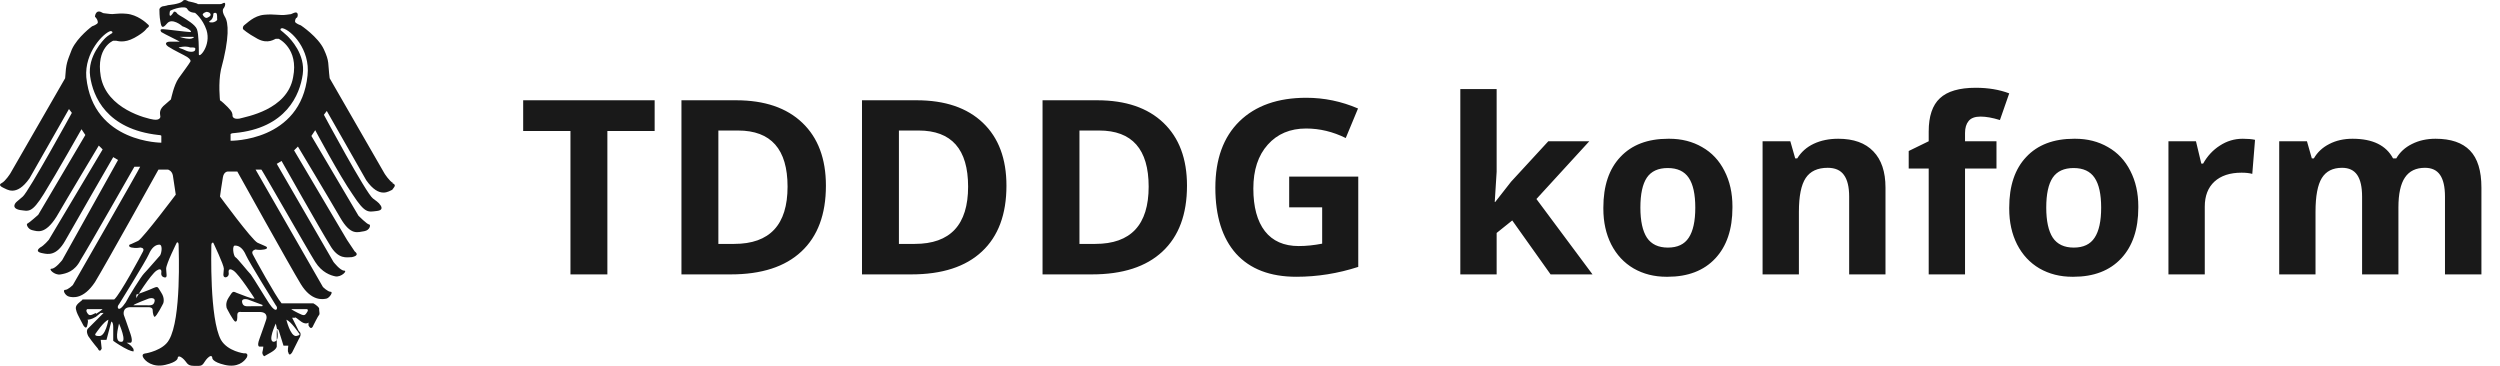
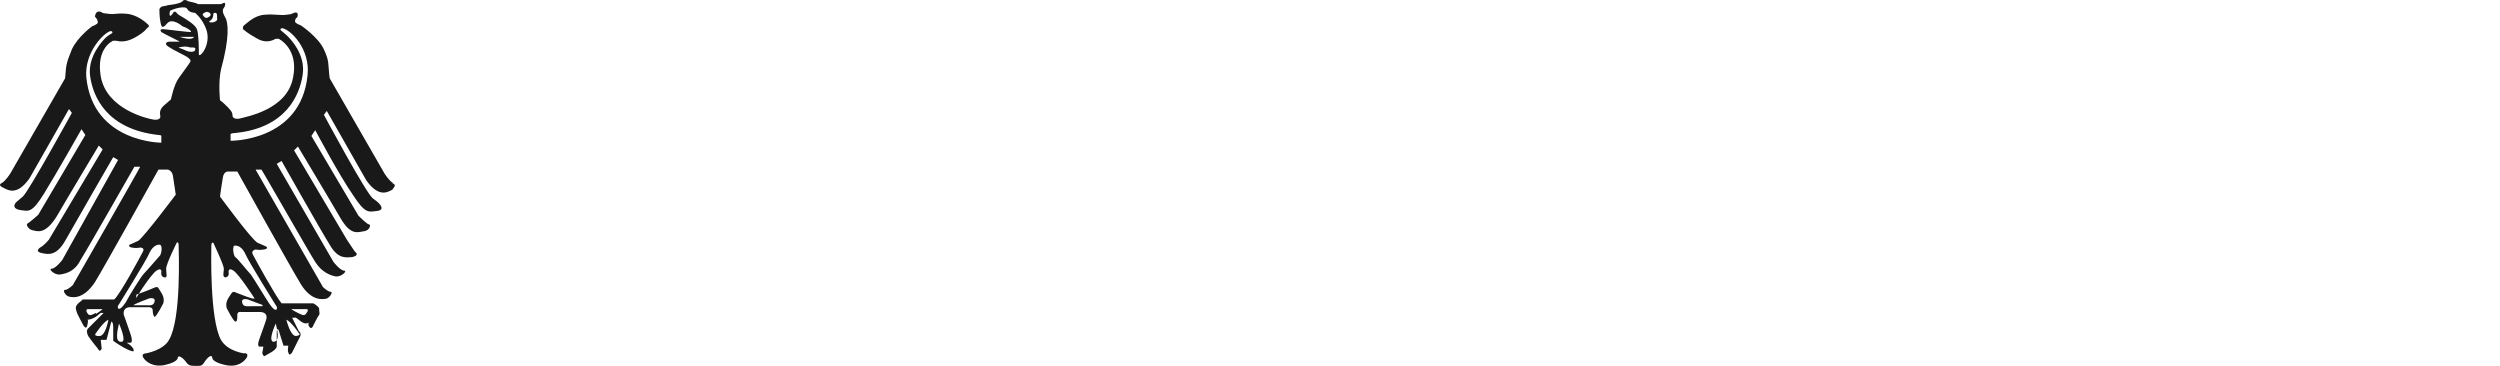
<svg xmlns="http://www.w3.org/2000/svg" width="164" height="24" viewBox="0 0 164 24" fill="none">
-   <path d="M42.945 8.594H39.844V18H37.422V8.594H34.32V6.578H42.945V8.594ZM44.703 6.578H48.289C50.154 6.578 51.602 7.07 52.633 8.055C53.664 9.039 54.18 10.414 54.18 12.18C54.18 14.06 53.643 15.5 52.57 16.5C51.503 17.5 49.958 18 47.938 18H44.703V6.578ZM47.125 8.562V16H48.164C50.497 16 51.664 14.747 51.664 12.242C51.664 9.789 50.581 8.562 48.414 8.562H47.125ZM56.547 6.578H60.133C61.997 6.578 63.445 7.07 64.477 8.055C65.508 9.039 66.023 10.414 66.023 12.18C66.023 14.06 65.487 15.5 64.414 16.5C63.346 17.5 61.802 18 59.781 18H56.547V6.578ZM58.969 8.562V16H60.008C62.341 16 63.508 14.747 63.508 12.242C63.508 9.789 62.425 8.562 60.258 8.562H58.969ZM68.391 6.578H71.977C73.841 6.578 75.289 7.07 76.32 8.055C77.352 9.039 77.867 10.414 77.867 12.18C77.867 14.06 77.331 15.5 76.258 16.5C75.19 17.5 73.646 18 71.625 18H68.391V6.578ZM70.812 8.562V16H71.852C74.185 16 75.352 14.747 75.352 12.242C75.352 9.789 74.268 8.562 72.102 8.562H70.812ZM89.102 11.586V17.508C87.768 17.94 86.414 18.156 85.039 18.156C83.32 18.156 82.003 17.651 81.086 16.641C80.18 15.625 79.727 14.182 79.727 12.312C79.727 10.443 80.253 8.992 81.305 7.961C82.362 6.93 83.826 6.414 85.695 6.414C86.867 6.414 87.997 6.648 89.086 7.117L88.281 9.055C87.438 8.638 86.57 8.43 85.68 8.43C84.633 8.43 83.794 8.784 83.164 9.492C82.534 10.195 82.219 11.154 82.219 12.367C82.219 13.575 82.471 14.508 82.977 15.164C83.487 15.815 84.227 16.141 85.195 16.141C85.685 16.141 86.198 16.088 86.734 15.984V13.602H84.57V11.586H89.102ZM98.18 18H95.797V5.844H98.18V11.266L98.055 13.25H98.086L99.125 11.922L101.57 9.266H104.258L100.789 13.055L104.469 18H101.719L99.203 14.461L98.18 15.281V18ZM109.508 9.102C110.31 9.102 111.026 9.284 111.656 9.648C112.292 10.008 112.781 10.529 113.125 11.211C113.474 11.888 113.648 12.664 113.648 13.539C113.648 13.565 113.648 13.591 113.648 13.617C113.648 15.039 113.273 16.151 112.523 16.953C111.773 17.755 110.729 18.156 109.391 18.156C109.37 18.156 109.346 18.156 109.32 18.156C108.518 18.156 107.799 17.974 107.164 17.609C106.534 17.24 106.044 16.713 105.695 16.031C105.352 15.349 105.18 14.57 105.18 13.695C105.18 13.669 105.18 13.643 105.18 13.617C105.18 12.19 105.552 11.083 106.297 10.297C107.042 9.5 108.089 9.102 109.438 9.102C109.458 9.102 109.482 9.102 109.508 9.102ZM110.781 11.664C110.495 11.237 110.036 11.023 109.406 11.023C108.776 11.023 108.318 11.234 108.031 11.656C107.75 12.078 107.609 12.732 107.609 13.617C107.609 14.497 107.753 15.156 108.039 15.594C108.331 16.026 108.789 16.242 109.414 16.242C110.044 16.242 110.5 16.026 110.781 15.594C111.068 15.162 111.211 14.505 111.211 13.625C111.211 12.74 111.068 12.086 110.781 11.664ZM120.586 9.102C121.596 9.102 122.365 9.378 122.891 9.93C123.422 10.477 123.688 11.268 123.688 12.305V18H121.305V12.898C121.305 12.263 121.19 11.789 120.961 11.477C120.737 11.164 120.383 11.008 119.898 11.008C119.232 11.008 118.75 11.232 118.453 11.68C118.156 12.128 118.008 12.865 118.008 13.891V18H115.625V9.266H117.445L117.766 10.391H117.898C118.159 9.969 118.521 9.648 118.984 9.43C119.453 9.211 119.987 9.102 120.586 9.102ZM126.523 8.625C126.523 7.625 126.768 6.898 127.258 6.445C127.747 5.987 128.531 5.758 129.609 5.758C130.427 5.758 131.159 5.88 131.805 6.125L131.195 7.875C130.711 7.724 130.286 7.648 129.922 7.648C129.557 7.648 129.297 7.745 129.141 7.938C128.984 8.13 128.906 8.391 128.906 8.719V9.266H130.969V11.055H128.906V18H126.523V11.055H125.211V9.906L126.523 9.266V8.625ZM136.133 9.102C136.935 9.102 137.651 9.284 138.281 9.648C138.917 10.008 139.406 10.529 139.75 11.211C140.099 11.888 140.273 12.664 140.273 13.539C140.273 13.565 140.273 13.591 140.273 13.617C140.273 15.039 139.898 16.151 139.148 16.953C138.398 17.755 137.354 18.156 136.016 18.156C135.995 18.156 135.971 18.156 135.945 18.156C135.143 18.156 134.424 17.974 133.789 17.609C133.159 17.24 132.669 16.713 132.32 16.031C131.977 15.349 131.805 14.57 131.805 13.695C131.805 13.669 131.805 13.643 131.805 13.617C131.805 12.19 132.177 11.083 132.922 10.297C133.667 9.5 134.714 9.102 136.062 9.102C136.083 9.102 136.107 9.102 136.133 9.102ZM137.406 11.664C137.12 11.237 136.661 11.023 136.031 11.023C135.401 11.023 134.943 11.234 134.656 11.656C134.375 12.078 134.234 12.732 134.234 13.617C134.234 14.497 134.378 15.156 134.664 15.594C134.956 16.026 135.414 16.242 136.039 16.242C136.669 16.242 137.125 16.026 137.406 15.594C137.693 15.162 137.836 14.505 137.836 13.625C137.836 12.74 137.693 12.086 137.406 11.664ZM147.125 9.102C147.453 9.102 147.721 9.125 147.93 9.172L147.75 11.406C147.562 11.354 147.328 11.328 147.047 11.328C146.286 11.328 145.693 11.523 145.266 11.914C144.844 12.305 144.633 12.852 144.633 13.555V18H142.25V9.266H144.055L144.406 10.734H144.523C144.805 10.234 145.169 9.841 145.617 9.555C146.076 9.253 146.578 9.102 147.125 9.102ZM159.773 9.102C160.779 9.102 161.531 9.359 162.031 9.875C162.531 10.391 162.781 11.2 162.781 12.305V18H160.391V12.898C160.391 12.263 160.284 11.789 160.07 11.477C159.857 11.164 159.526 11.008 159.078 11.008C158.49 11.008 158.052 11.219 157.766 11.641C157.479 12.062 157.336 12.721 157.336 13.617V18H154.953V12.898C154.953 12.263 154.846 11.789 154.633 11.477C154.419 11.164 154.089 11.008 153.641 11.008C153.031 11.008 152.589 11.232 152.312 11.68C152.036 12.128 151.898 12.865 151.898 13.891V18H149.516V9.266H151.336L151.656 10.391H151.789C152.023 9.984 152.362 9.669 152.805 9.445C153.247 9.216 153.755 9.102 154.328 9.102C155.641 9.102 156.526 9.531 156.984 10.391H157.195C157.43 9.984 157.773 9.669 158.227 9.445C158.68 9.216 159.195 9.102 159.773 9.102Z" fill="#191919" />
  <path fill-rule="evenodd" clip-rule="evenodd" d="M25.791 12.011C25.538 11.884 25.223 11.38 25.223 11.38L21.626 5.132C21.5 4.123 21.626 4.06 21.247 3.239C20.869 2.419 19.733 1.662 19.733 1.662C19.733 1.662 19.354 1.536 19.354 1.409C19.354 1.283 19.417 1.157 19.48 1.157C19.544 1.094 19.607 0.715 19.291 0.841C18.976 0.968 19.228 0.904 18.786 0.968C18.345 1.031 18.029 0.904 17.335 0.968C16.641 1.031 16.199 1.536 16.01 1.662C15.884 1.788 15.947 1.914 15.947 1.914C15.947 1.914 16.199 2.167 16.893 2.545C17.587 2.924 18.029 2.545 18.092 2.545C18.155 2.545 18.282 2.545 18.282 2.545C18.282 2.545 19.607 3.176 19.228 5.069C18.849 7.215 16.136 7.656 15.694 7.783C15.253 7.846 15.253 7.593 15.253 7.593C15.253 7.467 15.253 7.341 14.937 7.025C14.495 6.584 14.432 6.584 14.432 6.584C14.432 6.584 14.306 5.448 14.495 4.564C15.063 2.482 15 1.472 14.748 1.094C14.495 0.652 14.685 0.526 14.685 0.526C14.748 0.463 14.874 0.084 14.622 0.21C14.559 0.273 14.432 0.273 14.369 0.273H12.981C12.981 0.21 12.35 0.084 12.35 0.084C12.35 0.084 12.098 -0.105 11.971 0.084C11.782 0.273 11.025 0.337 11.025 0.337C11.025 0.337 10.835 0.4 10.772 0.4C10.646 0.4 10.52 0.463 10.457 0.589C10.457 0.715 10.457 1.094 10.52 1.409C10.583 1.788 10.646 1.914 10.962 1.536C11.277 1.157 11.908 1.662 11.971 1.725C12.35 1.851 12.665 2.103 12.476 2.103C12.287 2.103 10.835 1.914 10.709 1.914C10.583 1.914 10.457 1.914 10.583 2.103C10.772 2.23 11.845 2.734 11.782 2.734C11.719 2.734 11.403 2.734 11.151 2.734C10.899 2.734 10.772 2.861 11.025 3.05C11.403 3.302 12.098 3.618 12.287 3.744C12.476 3.87 12.539 3.996 12.476 4.06C12.413 4.186 12.034 4.691 11.719 5.132C11.403 5.574 11.214 6.521 11.214 6.521C11.214 6.521 11.151 6.584 10.709 6.962C10.394 7.278 10.52 7.53 10.52 7.656C10.52 7.656 10.52 7.909 10.078 7.846C9.636 7.783 6.986 7.152 6.608 5.006C6.292 3.113 7.428 2.671 7.428 2.671H7.617C7.68 2.671 8.122 2.861 8.816 2.482C9.51 2.103 9.636 1.851 9.636 1.851C9.636 1.851 9.889 1.725 9.7 1.599C9.573 1.472 9.005 0.968 8.311 0.904C7.617 0.841 7.554 0.968 7.112 0.904C6.671 0.841 6.86 0.904 6.608 0.778C6.292 0.652 6.229 1.031 6.229 1.094C6.355 1.22 6.418 1.346 6.418 1.472C6.418 1.599 6.04 1.725 6.04 1.725C6.04 1.725 5.093 2.419 4.714 3.239C4.399 4.06 4.336 4.123 4.273 5.132L0.676 11.38C0.676 11.38 0.36 11.884 0.108 12.011C-0.144 12.137 0.108 12.263 0.234 12.326C0.424 12.389 1.055 12.957 1.938 11.695L4.525 7.152L4.714 7.404C4.714 7.404 1.875 12.578 1.496 12.894C1.118 13.21 1.055 13.273 1.055 13.273C1.055 13.273 0.676 13.651 1.307 13.777C1.875 13.841 2.064 14.03 2.885 12.705C3.705 11.38 5.346 8.477 5.346 8.477L5.598 8.855L2.506 14.093C2.506 14.093 1.938 14.598 1.812 14.661C1.686 14.661 1.812 15.039 2.127 15.102C2.443 15.166 2.948 15.418 3.705 14.219C4.399 13.02 6.481 9.55 6.481 9.55L6.734 9.802L3.2 15.734C3.2 15.734 2.885 16.112 2.632 16.238C2.38 16.428 2.443 16.554 2.821 16.617C3.137 16.68 3.705 16.806 4.273 15.797C4.841 14.787 7.428 10.307 7.428 10.307L7.743 10.496L4.083 17.059C4.083 17.059 3.642 17.627 3.389 17.627C3.137 17.627 3.579 18.068 3.957 18.005C4.336 17.942 4.904 17.816 5.282 17.059C5.724 16.365 8.816 10.938 8.816 10.938H9.195C9.195 11.001 4.778 18.699 4.778 18.699C4.778 18.699 4.462 19.015 4.273 19.015C4.083 19.015 4.273 19.393 4.525 19.457C4.778 19.52 5.472 19.646 6.229 18.51C6.923 17.374 10.394 11.127 10.394 11.127H11.025C11.025 11.127 11.277 11.19 11.34 11.506C11.403 11.884 11.53 12.768 11.53 12.768C11.53 12.768 9.447 15.544 9.069 15.797C8.69 15.986 8.501 16.049 8.501 16.049C8.501 16.049 8.374 16.175 8.627 16.238C8.942 16.302 9.195 16.238 9.195 16.238C9.195 16.238 9.51 16.238 9.384 16.491C9.258 16.743 7.87 19.33 7.491 19.646H5.409C5.409 19.709 5.156 19.835 5.03 20.024C4.904 20.214 5.03 20.403 5.03 20.466C5.03 20.529 5.472 21.35 5.472 21.35C5.472 21.35 5.661 21.665 5.724 21.35C5.787 21.097 5.787 20.971 5.724 20.971C5.787 20.971 5.977 20.971 6.292 20.782C6.671 20.466 6.608 20.529 6.608 20.529H6.797L5.787 21.539C5.787 21.539 5.598 21.665 5.787 22.044C6.04 22.422 6.418 22.864 6.418 22.864C6.418 22.864 6.544 23.18 6.671 22.864L6.608 22.296H6.986L7.302 21.097C7.302 21.097 7.428 21.097 7.428 21.476V22.359C7.428 22.359 7.68 22.549 8.122 22.801C8.564 23.053 8.753 23.053 8.753 23.053C8.753 23.053 8.816 22.927 8.69 22.801C8.564 22.612 8.311 22.485 8.311 22.485H8.564C8.564 22.485 8.753 22.485 8.564 21.918C8.374 21.35 8.122 20.656 8.122 20.656C8.122 20.656 7.996 20.151 8.564 20.151H9.763C9.763 20.151 10.015 20.151 10.015 20.34C10.015 20.529 10.078 20.782 10.141 20.782C10.268 20.782 10.709 19.898 10.709 19.898C10.709 19.898 10.835 19.583 10.583 19.204C10.331 18.826 10.394 18.762 10.078 18.889C9.826 19.015 8.942 19.33 8.942 19.33V19.583C8.879 19.583 9.889 18.005 10.268 17.753C10.646 17.5 10.583 17.879 10.583 17.879C10.583 17.879 10.52 18.131 10.772 18.195C11.025 18.258 10.899 17.942 10.899 17.627C10.899 17.311 11.593 15.923 11.593 15.923C11.593 15.923 11.719 15.797 11.719 16.112C11.719 16.428 11.908 20.908 11.088 22.296C10.709 22.99 9.573 23.18 9.573 23.18C9.573 23.18 9.258 23.18 9.384 23.432C9.51 23.684 10.015 24.126 10.835 23.937C11.656 23.748 11.656 23.495 11.656 23.495C11.656 23.495 11.656 23.243 11.971 23.495C12.287 23.748 12.224 24 12.729 24H13.044C13.36 24 13.36 23.748 13.612 23.495C13.928 23.18 13.928 23.495 13.928 23.495C13.928 23.495 13.928 23.748 14.748 23.937C15.568 24.126 16.01 23.748 16.199 23.432C16.325 23.117 16.01 23.18 16.01 23.18C16.01 23.18 14.937 23.053 14.495 22.296C13.738 20.908 13.864 16.365 13.864 16.112C13.864 15.86 13.991 15.923 13.991 15.923C13.991 15.923 14.685 17.374 14.685 17.627C14.685 17.879 14.559 18.195 14.811 18.195C15.063 18.131 15 17.879 15 17.879C15 17.879 14.937 17.5 15.316 17.753C15.694 18.005 16.704 19.583 16.704 19.583H16.641C16.641 19.646 15.82 19.33 15.505 19.204C15.253 19.078 15.253 19.141 15 19.52C14.748 19.898 14.874 20.214 14.874 20.214C14.874 20.214 15.316 21.097 15.442 21.097C15.568 21.097 15.568 20.908 15.568 20.656C15.568 20.403 15.82 20.466 15.82 20.466H17.02C17.651 20.466 17.461 20.971 17.461 20.971C17.461 20.971 17.209 21.728 17.02 22.233C16.83 22.738 17.02 22.738 17.02 22.738H17.272C17.272 22.738 17.272 22.864 17.209 23.117C17.209 23.306 17.335 23.369 17.335 23.369L17.777 23.117C18.218 22.864 18.155 22.675 18.155 22.675V21.791C18.155 21.413 18.282 21.665 18.282 21.665L18.597 22.675H18.913C18.913 22.675 18.849 23.053 18.913 23.117C18.976 23.432 19.165 23.117 19.165 23.117L19.607 22.233C19.859 21.855 19.607 21.728 19.607 21.728L19.165 20.845H19.354C19.354 20.845 19.291 20.719 19.67 21.034C20.048 21.35 20.238 21.16 20.238 21.16V21.35C20.427 21.728 20.553 21.35 20.553 21.35C20.553 21.35 20.869 20.719 20.932 20.656C20.995 20.593 20.932 20.466 20.932 20.214C20.806 20.024 20.553 19.898 20.553 19.898H18.471C18.092 19.457 16.704 16.933 16.578 16.68C16.452 16.428 16.767 16.365 16.767 16.365C16.767 16.365 17.02 16.428 17.335 16.365C17.651 16.302 17.461 16.175 17.461 16.175C17.461 16.175 17.335 16.112 16.893 15.923C16.515 15.734 14.432 12.894 14.432 12.894C14.432 12.894 14.559 11.947 14.622 11.632C14.685 11.253 14.937 11.253 14.937 11.253H15.568C15.568 11.253 19.039 17.5 19.733 18.636C20.427 19.772 21.184 19.646 21.437 19.583C21.626 19.52 21.878 19.141 21.689 19.141C21.5 19.141 21.184 18.826 21.184 18.826L16.767 11.127H17.146C17.146 11.064 20.238 16.491 20.679 17.185C21.121 17.879 21.689 18.068 22.005 18.131C22.383 18.195 22.825 17.753 22.573 17.753C22.32 17.753 21.878 17.185 21.878 17.185L18.155 10.748L18.471 10.559C18.471 10.559 20.995 15.039 21.626 16.049C22.194 17.059 22.762 16.869 23.077 16.869C23.393 16.806 23.519 16.68 23.267 16.491L22.762 15.734L19.291 9.865L19.544 9.613C19.544 9.613 21.626 13.083 22.32 14.282C23.014 15.481 23.456 15.229 23.898 15.166C24.276 15.102 24.339 14.724 24.213 14.724C24.087 14.724 23.519 14.156 23.519 14.156L20.427 8.918L20.679 8.54C20.679 8.54 22.257 11.506 23.14 12.768C23.961 14.03 24.15 13.904 24.718 13.841C25.286 13.777 24.907 13.399 24.907 13.399C24.907 13.399 24.907 13.336 24.466 13.02C24.024 12.705 21.247 7.53 21.247 7.53L21.437 7.278L24.024 11.821C24.907 13.083 25.538 12.515 25.728 12.452C25.854 12.263 26.043 12.137 25.728 12.011M5.661 5.069C5.535 3.429 6.797 2.167 7.239 2.04C7.428 2.04 7.365 2.167 7.365 2.167C7.365 2.167 7.049 2.356 6.923 2.482C6.797 2.608 5.724 3.681 5.913 5.006C6.103 6.331 6.986 8.477 10.394 8.855C10.394 8.855 10.583 8.855 10.583 8.918V9.36C10.709 9.36 6.103 9.423 5.661 5.069ZM6.292 20.529C5.913 20.719 5.85 20.719 5.724 20.529C5.598 20.34 5.724 20.277 5.724 20.277H6.734C6.734 20.277 6.608 20.403 6.292 20.593M6.481 22.044C6.103 22.044 6.292 21.855 6.292 21.855C6.292 21.855 6.797 21.097 7.112 20.971C7.112 20.971 6.923 22.107 6.481 22.044ZM7.933 22.422C7.491 22.422 7.743 21.539 7.807 21.224C7.807 21.224 8.374 22.485 7.933 22.422ZM9.763 19.583C9.763 19.583 10.204 19.457 10.141 19.772C10.078 20.088 9.826 20.024 9.51 20.024H8.753C8.753 19.961 9.763 19.583 9.763 19.583ZM10.457 16.806C10.394 16.869 9.636 17.753 9.447 17.942C9.258 18.131 8.438 19.457 8.248 19.835C7.996 20.214 7.807 20.34 7.743 20.214C7.68 20.088 7.807 19.961 7.807 19.961C7.807 19.961 9.573 17.122 9.763 16.68C9.952 16.238 10.204 16.049 10.457 16.049C10.709 16.049 10.583 16.743 10.457 16.806ZM20.111 20.277C20.111 20.277 20.301 20.277 20.111 20.529C19.985 20.719 19.922 20.719 19.544 20.529C19.165 20.34 19.102 20.277 19.102 20.277H20.111ZM19.607 21.855C19.607 21.855 19.796 21.981 19.417 22.044C19.039 22.044 18.786 20.971 18.786 20.971C19.102 21.097 19.607 21.855 19.607 21.855ZM17.209 20.088H16.515C16.199 20.088 15.947 20.151 15.884 19.835C15.82 19.52 16.262 19.646 16.262 19.646L17.272 20.024H17.209M17.966 22.422C17.524 22.422 18.092 21.224 18.092 21.224C18.155 21.539 18.408 22.359 17.966 22.422ZM15.442 16.112C15.694 16.112 15.947 16.302 16.136 16.743C16.325 17.185 18.092 20.024 18.092 20.024C18.092 20.024 18.218 20.151 18.155 20.277C18.092 20.403 17.903 20.277 17.651 19.898C17.398 19.52 16.641 18.258 16.452 18.005C16.262 17.816 15.568 16.933 15.442 16.869C15.316 16.806 15.19 16.049 15.442 16.112ZM11.782 2.419C11.908 2.419 12.539 2.419 12.665 2.419C12.792 2.419 12.665 2.545 12.413 2.545C12.161 2.545 11.782 2.419 11.782 2.419ZM12.792 3.302C12.729 3.429 12.413 3.429 12.161 3.302C11.908 3.176 11.782 3.176 11.719 3.113C11.719 3.113 12.161 2.987 12.476 3.113C12.792 3.113 12.855 3.113 12.792 3.302ZM13.044 3.555C13.044 3.239 13.044 2.23 12.918 1.914C12.792 1.599 12.224 1.283 12.034 1.157C11.845 1.031 11.656 0.968 11.593 0.841C11.466 0.715 11.403 0.778 11.403 0.778C11.403 0.778 11.214 1.094 11.151 1.031C11.088 0.968 11.151 0.715 11.151 0.715C11.34 0.589 12.161 0.337 12.287 0.589C12.413 0.841 12.792 0.841 12.792 0.841C12.792 0.841 13.296 1.22 13.549 1.977C13.864 2.987 13.044 3.87 13.044 3.555ZM13.612 1.157C13.486 1.22 13.36 1.094 13.296 0.968C13.296 0.841 13.549 0.778 13.549 0.778C13.549 0.778 13.738 0.778 13.801 0.904C13.864 1.031 13.738 1.094 13.612 1.157ZM13.928 1.472C13.801 1.472 13.612 1.472 13.801 1.346C13.991 1.22 13.991 0.968 13.991 0.968C13.991 0.904 13.991 0.841 14.117 0.841C14.243 0.841 14.243 0.968 14.243 1.22C14.306 1.346 14.054 1.472 13.928 1.472ZM20.175 4.943C19.733 9.297 15.126 9.234 15.126 9.234V8.792C15.19 8.729 15.379 8.729 15.379 8.729C18.786 8.414 19.67 6.205 19.859 4.88C20.048 3.555 19.039 2.545 18.849 2.356C18.723 2.23 18.408 1.977 18.408 1.977C18.408 1.977 18.345 1.851 18.534 1.851C19.102 1.977 20.364 3.239 20.175 4.943Z" fill="#191919" />
</svg>